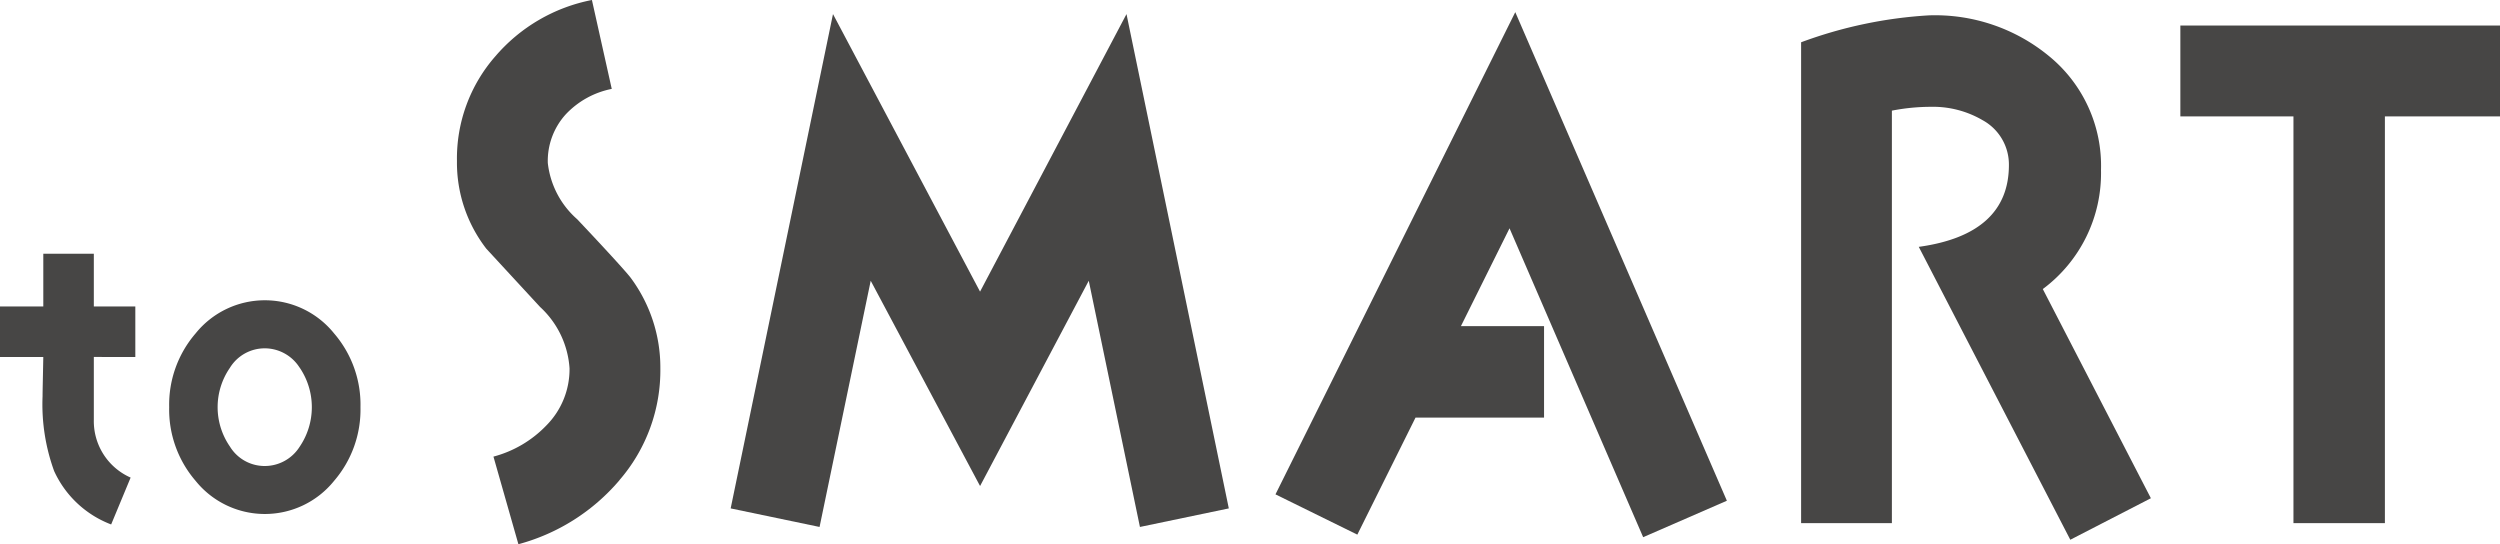
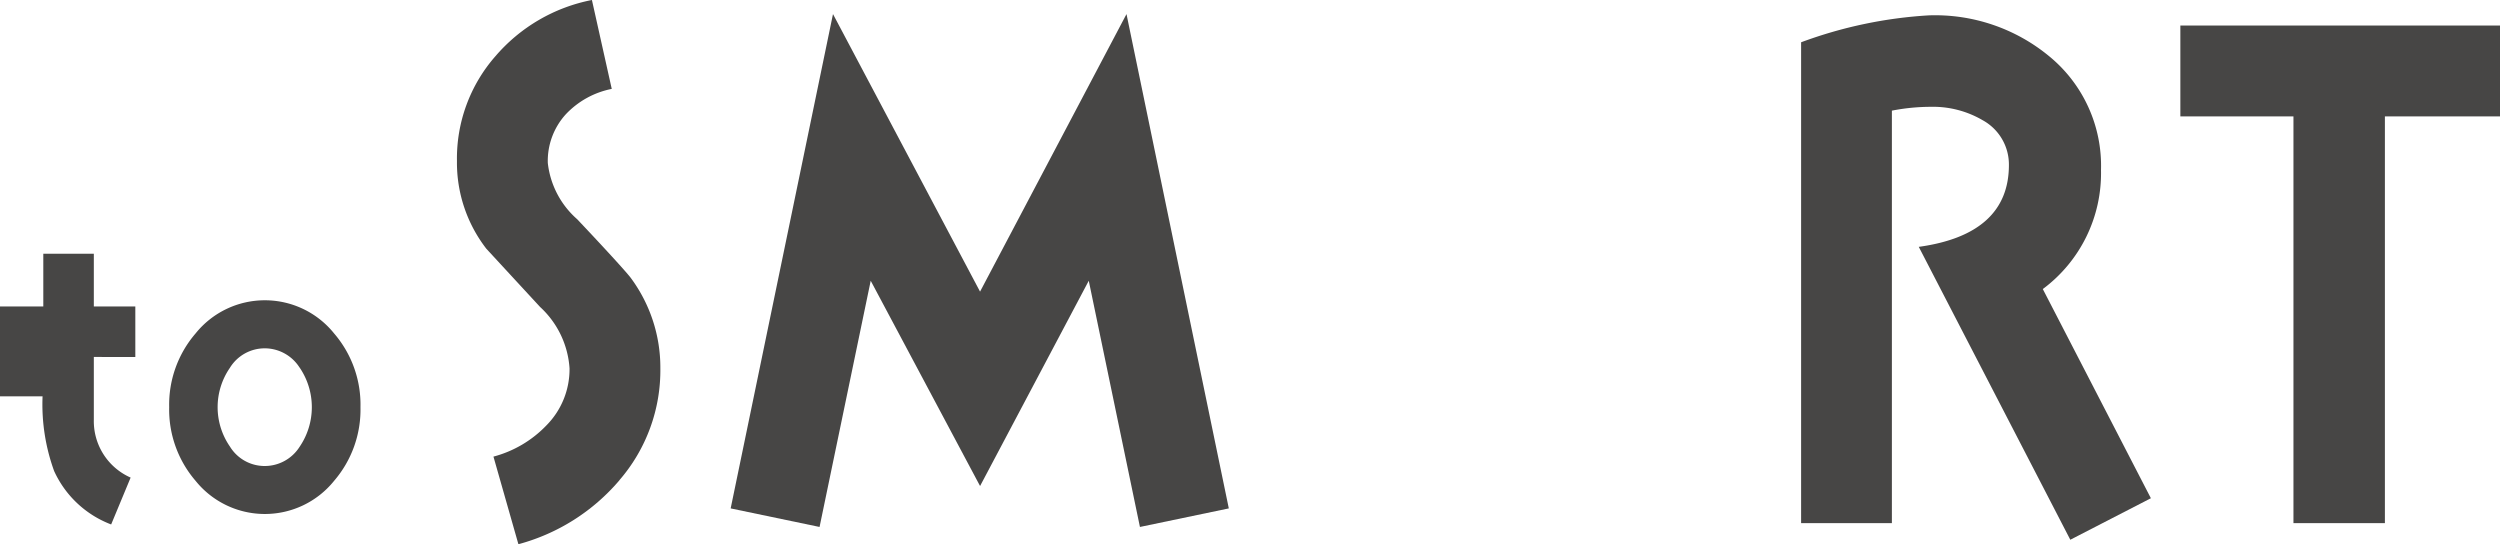
<svg xmlns="http://www.w3.org/2000/svg" id="グループ_8686" data-name="グループ 8686" width="147" height="32" viewBox="0 0 147 32">
  <defs>
    <clipPath id="clip-path">
      <rect id="長方形_23453" data-name="長方形 23453" width="147" height="32" fill="none" />
    </clipPath>
  </defs>
  <g id="グループ_8685" data-name="グループ 8685" transform="translate(0 0)" clip-path="url(#clip-path)">
    <path id="パス_7785" data-name="パス 7785" d="M33.864,28.24A11.83,11.83,0,0,1,27.924,32l-1.467-5.151a6.671,6.671,0,0,0,3.121-1.843,4.694,4.694,0,0,0,1.353-3.347A5.377,5.377,0,0,0,29.2,18.05l-3.159-3.422a8.266,8.266,0,0,1-1.73-5.152A9.111,9.111,0,0,1,26.57,3.309,9.995,9.995,0,0,1,32.247,0l1.166,5.227a5.058,5.058,0,0,0-2.708,1.5,4.072,4.072,0,0,0-1.052,2.857,5.155,5.155,0,0,0,1.73,3.309c1.918,2.03,2.97,3.2,3.158,3.46a8.852,8.852,0,0,1,1.73,5.3,9.877,9.877,0,0,1-2.406,6.58" transform="translate(2.558 0)" fill="#474645" />
    <path id="パス_7786" data-name="パス 7786" d="M62.938,30.906,59.929,16.429,53.538,28.5l-6.43-12.071L44.1,30.906l-5.227-1.091L44.89.749l8.647,16.32L62.148.749l6.016,29.066Z" transform="translate(4.09 0.079)" fill="#474645" />
-     <path id="パス_7787" data-name="パス 7787" d="M89.478,31.519,81.62,13.356l-2.858,5.753H83.65v5.377H76.093l-3.422,6.882L67.858,29,81.958.646,94.4,29.375Z" transform="translate(7.14 0.068)" fill="#474645" />
    <path id="パス_7788" data-name="パス 7788" d="M111.651,31.651l-8.91-17.222c3.533-.489,5.3-2.106,5.3-4.814A2.971,2.971,0,0,0,106.5,6.984a5.789,5.789,0,0,0-3.084-.789,11.97,11.97,0,0,0-2.256.225V30.674H95.822V2.4A25.944,25.944,0,0,1,103.341.817a10.538,10.538,0,0,1,7.07,2.406,8.322,8.322,0,0,1,3.045,6.694,8.48,8.48,0,0,1-3.422,6.993l6.355,12.3Z" transform="translate(10.083 0.086)" fill="#474645" />
    <path id="パス_7789" data-name="パス 7789" d="M128.027,6.7V30.616H122.65V6.7H116V1.36h18.8V6.7Z" transform="translate(12.205 0.143)" fill="#474645" />
-     <path id="パス_7790" data-name="パス 7790" d="M5.517,19.568v3.693a3.626,3.626,0,0,0,2.164,3.4L6.536,29.417a6.042,6.042,0,0,1-3.353-3.141,11.475,11.475,0,0,1-.68-4.394c0-.318.021-1.1.043-2.313H0V16.6H2.546V13.5H5.517v3.1h2.44v2.971Z" transform="translate(0 1.421)" fill="#474645" />
+     <path id="パス_7790" data-name="パス 7790" d="M5.517,19.568v3.693a3.626,3.626,0,0,0,2.164,3.4L6.536,29.417a6.042,6.042,0,0,1-3.353-3.141,11.475,11.475,0,0,1-.68-4.394H0V16.6H2.546V13.5H5.517v3.1h2.44v2.971Z" transform="translate(0 1.421)" fill="#474645" />
    <path id="パス_7791" data-name="パス 7791" d="M18.7,26.588a5.229,5.229,0,0,1-8.15,0,6.417,6.417,0,0,1-1.55-4.331,6.413,6.413,0,0,1,1.55-4.33,5.228,5.228,0,0,1,8.15,0,6.417,6.417,0,0,1,1.548,4.33A6.422,6.422,0,0,1,18.7,26.588m-2.038-6.665A2.428,2.428,0,0,0,14.608,18.8a2.4,2.4,0,0,0-2.038,1.146,4.069,4.069,0,0,0,0,4.627,2.393,2.393,0,0,0,2.038,1.146,2.425,2.425,0,0,0,2.058-1.125,4.136,4.136,0,0,0,0-4.669" transform="translate(0.948 1.682)" fill="#474645" />
  </g>
</svg>